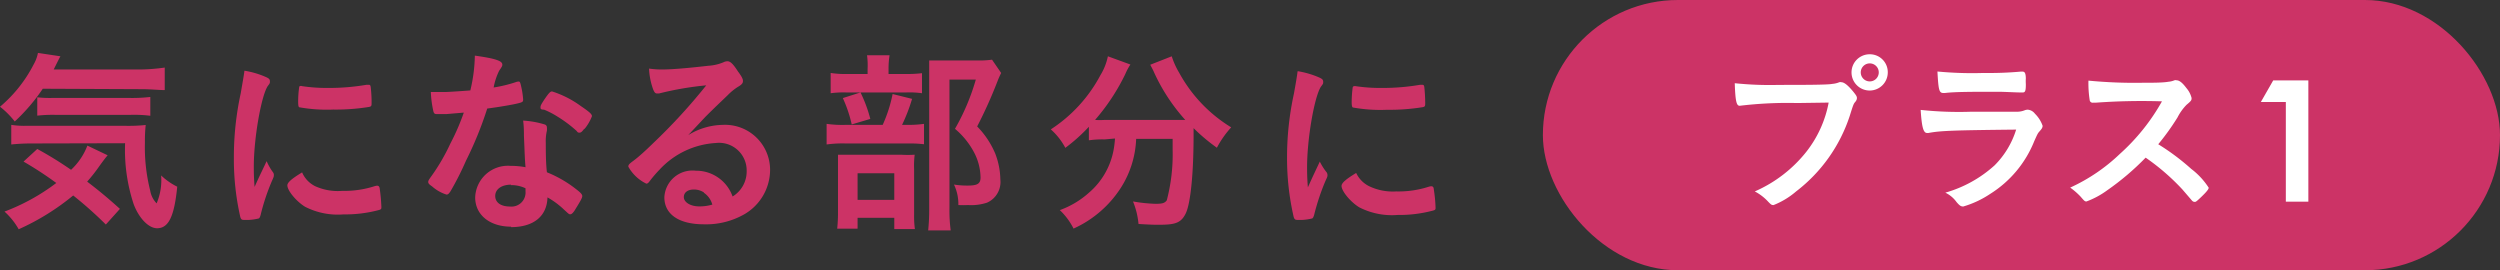
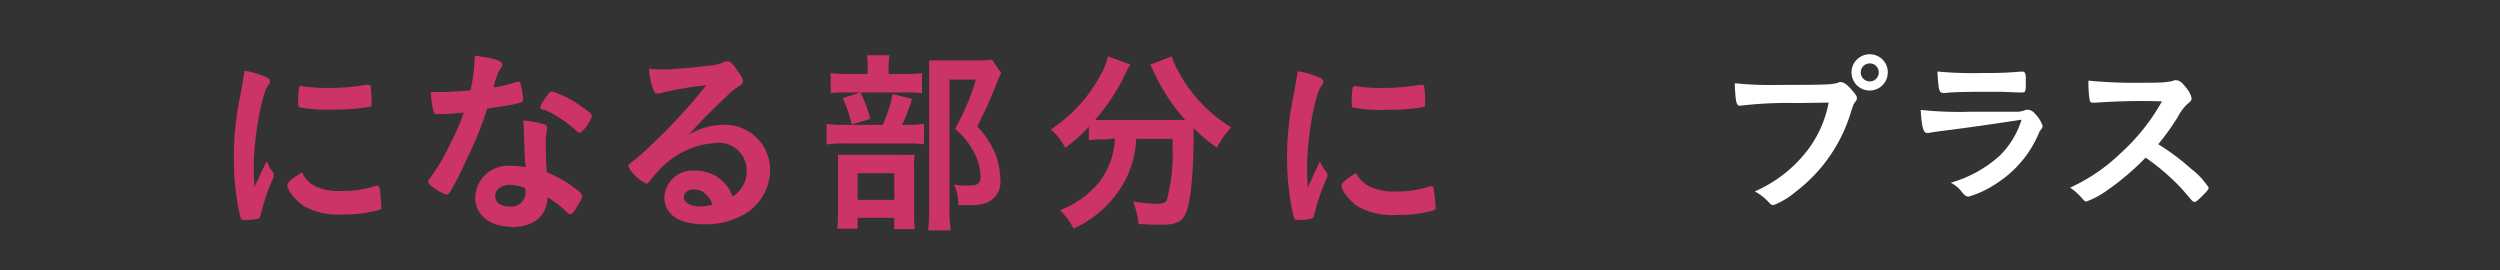
<svg xmlns="http://www.w3.org/2000/svg" viewBox="0 0 222.02 24">
  <rect x="0" y="0" width="222.02" height="24" fill="#333333" stroke="none" />
  <defs>
    <style>.cls-1{fill:#c36;}.cls-2{fill:#fff;}</style>
  </defs>
  <title>howto_btn02</title>
  <g id="レイヤー_2" data-name="レイヤー 2">
    <g id="レイアウト">
-       <path class="cls-1" d="M3.8,7.88a16.54,16.54,0,0,1-2.49,2.91A7.38,7.38,0,0,0,0,9.48,12.14,12.14,0,0,0,3,5.7a3.24,3.24,0,0,0,.37-1l2,.3c-.06.08-.25.47-.6,1.17h7.73A16.41,16.41,0,0,0,14.63,6V8c-.54,0-1.22-.08-2.09-.08ZM9.4,19.94a34.77,34.77,0,0,0-2.9-2.58,21.29,21.29,0,0,1-4.84,3A6.25,6.25,0,0,0,.4,18.79,18.28,18.28,0,0,0,5,16.25a32.17,32.17,0,0,0-2.91-1.9l1.22-1.12a32.44,32.44,0,0,1,3,1.85,5.69,5.69,0,0,0,1.45-2.15l1.8.86c-.18.21-.35.43-.72.94a14.16,14.16,0,0,1-1.1,1.4c1,.76,1.87,1.48,2.91,2.42Zm-6.49-7.2A18.09,18.09,0,0,0,1,12.83V11.09a7.77,7.77,0,0,0,1.45.08H11a14.59,14.59,0,0,0,1.94-.07,13.27,13.27,0,0,0-.07,1.56,15.7,15.7,0,0,0,.47,4.27,2.11,2.11,0,0,0,.57,1.13,5.27,5.27,0,0,0,.4-2.48,5.68,5.68,0,0,0,1.43,1c-.26,2.63-.76,3.69-1.79,3.69-.75,0-1.61-.89-2.08-2.14a15.33,15.33,0,0,1-.76-5.41Zm.4-4.1a9.49,9.49,0,0,0,1.26.06h7a14,14,0,0,0,1.78-.09v1.67a11.88,11.88,0,0,0-1.78-.08H4.92a12.17,12.17,0,0,0-1.61.07Z" />
      <path class="cls-1" d="M24.25,15.31a.36.36,0,0,1,.07.24c0,.12,0,.14-.17.52a19.17,19.17,0,0,0-1,3c-.05.19-.1.3-.17.33a4.73,4.73,0,0,1-.87.13h-.07l-.35,0c-.23,0-.28-.05-.35-.26A23.15,23.15,0,0,1,20.77,14a26.47,26.47,0,0,1,.61-5.72c.17-1,.26-1.47.33-2a7.77,7.77,0,0,1,1.88.55c.3.13.38.21.38.39s0,.17-.21.45c-.57.92-1.22,4.62-1.22,7.12,0,.4,0,.94.07,1.81.49-1.1.67-1.43,1.07-2.29A5,5,0,0,0,24.25,15.31ZM28,16.54a4.85,4.85,0,0,0,2.39.41,8.73,8.73,0,0,0,2.86-.41,1,1,0,0,1,.24-.05c.12,0,.21.07.23.25a15.45,15.45,0,0,1,.15,1.64c0,.17,0,.22-.29.29a11.58,11.58,0,0,1-3.07.37,6.37,6.37,0,0,1-3.42-.68c-.77-.47-1.57-1.43-1.57-1.9,0-.25.37-.58,1.31-1.15A2.43,2.43,0,0,0,28,16.54ZM26.82,7.65a14.89,14.89,0,0,0,2.35.16,19.68,19.68,0,0,0,3.38-.28l.16,0c.12,0,.18,0,.21.19A11.19,11.19,0,0,1,33,9.12c0,.26,0,.34-.25.38a18.32,18.32,0,0,1-3.15.23,13.84,13.84,0,0,1-3-.2c-.09,0-.12-.17-.12-.48a8.77,8.77,0,0,1,.09-1.31c0-.07.06-.11.17-.11A.18.18,0,0,1,26.82,7.65Z" />
      <path class="cls-1" d="M39.66,10.13c-.32,0-.51,0-.72,0l-.19,0c-.14,0-.21-.06-.26-.23a9.84,9.84,0,0,1-.23-1.73c.19,0,.7,0,1.33,0,.19,0,1.57-.09,2.18-.14a14.07,14.07,0,0,0,.4-3.09c1.79.25,2.44.46,2.44.79,0,.12,0,.15-.28.55a5.68,5.68,0,0,0-.49,1.49,12.14,12.14,0,0,0,1.95-.47.83.83,0,0,1,.27-.06c.12,0,.15.09.26.6a7.06,7.06,0,0,1,.14,1c0,.21-.06.24-.51.35s-1.6.31-2.68.45a32.23,32.23,0,0,1-1.89,4.64A25.48,25.48,0,0,1,40,17c-.14.21-.22.28-.35.28a3.54,3.54,0,0,1-1.27-.72c-.28-.19-.35-.28-.35-.4s.07-.22.3-.54A17.58,17.58,0,0,0,40,12.74,20,20,0,0,0,41.19,10Zm5.73,10c-1.9,0-3.19-1.05-3.19-2.6a2.91,2.91,0,0,1,3.14-2.8,7,7,0,0,1,1.33.12c-.07-.84-.07-1.17-.14-2.79,0-.33,0-.79-.07-1.35a8.06,8.06,0,0,1,1.9.34.27.27,0,0,1,.21.27,1.7,1.7,0,0,1,0,.28,4.12,4.12,0,0,0-.1,1.1c0,.65,0,1.75.1,2.6a10.58,10.58,0,0,1,2.62,1.52c.38.29.52.45.52.59s-.09.33-.58,1.12c-.2.35-.36.5-.48.5s-.11,0-.6-.45a7.26,7.26,0,0,0-1.43-1.05C48.58,19.19,47.4,20.17,45.39,20.17Zm0-3.73c-.84,0-1.41.4-1.41,1s.52.94,1.3.94A1.25,1.25,0,0,0,46.67,17c0-.14,0-.28,0-.28A2.92,2.92,0,0,0,45.36,16.44Zm6.52-5c-.21.29-.31.38-.44.38s-.15,0-.27-.16a11.22,11.22,0,0,0-1.7-1.27,7.45,7.45,0,0,0-1.18-.61C48,9.73,48,9.66,48,9.52s.08-.28.34-.68c.42-.61.53-.72.69-.72a8.83,8.83,0,0,1,2.54,1.29c.75.51,1,.72,1,.91A4.12,4.12,0,0,1,51.88,11.49Z" />
      <path class="cls-1" d="M64.18,11.09a4,4,0,0,1,4.21,4,4.57,4.57,0,0,1-2.29,3.94,6.86,6.86,0,0,1-3.59.89c-2.22,0-3.51-.89-3.51-2.4a2.5,2.5,0,0,1,2.79-2.36,3.43,3.43,0,0,1,3.27,2.29,2.6,2.6,0,0,0,1.25-2.27,2.45,2.45,0,0,0-2.74-2.48,7.39,7.39,0,0,0-5,2.37,11.5,11.5,0,0,0-.86,1c-.12.17-.21.24-.31.24A3.63,3.63,0,0,1,55.8,14.8c0-.16.07-.24.45-.52s1-.82,1.71-1.52a50.92,50.92,0,0,0,4.76-5.18,27.83,27.83,0,0,0-4.19.72l-.19,0c-.14,0-.22-.09-.33-.35a6.18,6.18,0,0,1-.37-1.86,7.49,7.49,0,0,0,1.19.08c.84,0,2.25-.12,4.08-.33a4.07,4.07,0,0,0,1.34-.31.81.81,0,0,1,.35-.09c.25,0,.49.21.94.91.34.45.44.68.44.82s0,.29-.44.54a4.87,4.87,0,0,0-.9.73c-.87.84-.89.84-2,1.94L61.12,12A6,6,0,0,1,64.18,11.09Zm-1.67,6a1.6,1.6,0,0,0-.89-.26c-.54,0-.89.26-.89.68s.54.82,1.38.82a4.07,4.07,0,0,0,1.15-.16A1.85,1.85,0,0,0,62.51,17.12Z" />
      <path class="cls-1" d="M80.61,11.09A9.82,9.82,0,0,0,82.06,11v1.81a10.56,10.56,0,0,0-1.36-.07H75.08a10.35,10.35,0,0,0-1.67.09V11a10.09,10.09,0,0,0,1.69.09h3.29a12.34,12.34,0,0,0,.88-2.74L81,8.78a15.4,15.4,0,0,1-.89,2.31Zm-.25-4.52a11.16,11.16,0,0,0,1.52-.07V8.28a8,8,0,0,0-1.39-.07H75.13a8.42,8.42,0,0,0-1.36.07V6.48a8.66,8.66,0,0,0,1.57.09h1.71V6.1A6.55,6.55,0,0,0,77,4.91h2a7.53,7.53,0,0,0-.09,1.17v.49Zm-4.2,13.74H74.35a13.53,13.53,0,0,0,.07-1.57V15.11c0-.69,0-1,0-1.37.41,0,.71,0,1.34,0H80a10.17,10.17,0,0,0,1.23,0A7.93,7.93,0,0,0,81.18,15v4.08a8.5,8.5,0,0,0,.07,1.26H79.42v-1H76.16Zm.26-12.1a12.3,12.3,0,0,1,.87,2.35l-1.65.49a11.67,11.67,0,0,0-.79-2.34Zm-.26,9.54h3.26V15.39H76.16ZM88.91,6.48c-.12.25-.19.39-.33.75a40.47,40.47,0,0,1-1.8,4,7.69,7.69,0,0,1,1.61,2.42,6.67,6.67,0,0,1,.45,2.3A2,2,0,0,1,87.65,18a4.53,4.53,0,0,1-1.69.21,8.34,8.34,0,0,1-.85,0,4,4,0,0,0-.39-1.82,7.32,7.32,0,0,0,1.24.09c.84,0,1.12-.17,1.12-.71a4.94,4.94,0,0,0-.53-2.15,7,7,0,0,0-1.74-2.18,19.55,19.55,0,0,0,1.85-4.37H84.32V18.46a13.23,13.23,0,0,0,.11,2h-2a17.88,17.88,0,0,0,.09-1.91V6.76c0-.52,0-1,0-1.39.45,0,.8,0,1.36,0h2.89a8.42,8.42,0,0,0,1.33-.07Z" />
      <path class="cls-1" d="M98.11,12.38a8.65,8.65,0,0,0-1.41.08v-1.2a15.29,15.29,0,0,1-2.09,1.87,5.83,5.83,0,0,0-1.29-1.64,13,13,0,0,0,4.41-4.82A5.21,5.21,0,0,0,98.39,5l2,.73a5,5,0,0,0-.46.86,18.37,18.37,0,0,1-2.68,4.06,6.94,6.94,0,0,0,.87,0h6.14c.42,0,.64,0,1,0a16.59,16.59,0,0,1-2.76-4.2c-.07-.18-.23-.47-.35-.7L104.06,5a6.92,6.92,0,0,0,.66,1.46,12.91,12.91,0,0,0,4.62,4.85,8.67,8.67,0,0,0-1.27,1.81A16.25,16.25,0,0,1,106,11.38c0,.23,0,.28,0,.58,0,3.47-.27,6.12-.7,7s-1,1-2.41,1c-.35,0-.68,0-1.78-.07a7,7,0,0,0-.49-2,13.71,13.71,0,0,0,2,.21c.63,0,.82-.07,1-.31a16.08,16.08,0,0,0,.52-4.46v-1H100.9a8.67,8.67,0,0,1-1.31,4.27,9.76,9.76,0,0,1-4.25,3.7,5.93,5.93,0,0,0-1.22-1.64,7.9,7.9,0,0,0,2.58-1.54,6.57,6.57,0,0,0,2.2-3.82,8.7,8.7,0,0,0,.12-1Z" />
      <path class="cls-1" d="M117.82,15.31a.42.42,0,0,1,.07.24c0,.12,0,.14-.18.52a20.27,20.27,0,0,0-1,3q-.08.29-.18.33a4.6,4.6,0,0,1-.87.13h-.07l-.35,0c-.22,0-.28-.05-.35-.26a23.15,23.15,0,0,1-.59-5.23,26.47,26.47,0,0,1,.61-5.72c.18-1,.26-1.47.33-2a8,8,0,0,1,1.89.55c.29.13.38.21.38.39s0,.17-.21.45c-.58.92-1.22,4.62-1.22,7.12,0,.4,0,.94.07,1.81.49-1.1.66-1.43,1.06-2.29A5.08,5.08,0,0,0,117.82,15.31Zm3.78,1.23A4.85,4.85,0,0,0,124,17a8.69,8.69,0,0,0,2.86-.41,1.08,1.08,0,0,1,.25-.05c.12,0,.21.07.22.25a13.5,13.5,0,0,1,.16,1.64c0,.17,0,.22-.3.29a11.58,11.58,0,0,1-3.07.37,6.36,6.36,0,0,1-3.41-.68c-.77-.47-1.57-1.43-1.57-1.9,0-.25.36-.58,1.3-1.15A2.47,2.47,0,0,0,121.6,16.54Zm-1.22-8.89a15,15,0,0,0,2.36.16,19.68,19.68,0,0,0,3.38-.28l.16,0c.12,0,.17,0,.21.19a14.05,14.05,0,0,1,.08,1.42c0,.26,0,.34-.24.38a18.45,18.45,0,0,1-3.16.23,13.72,13.72,0,0,1-3-.2c-.09,0-.13-.17-.13-.48a10.41,10.41,0,0,1,.09-1.31.15.15,0,0,1,.17-.11A.16.16,0,0,1,120.38,7.65Z" />
-       <rect class="cls-1" x="137.02" width="85" height="24" rx="12" />
      <path class="cls-2" d="M159.58,9.15a35.6,35.6,0,0,0-5.05.24.06.06,0,0,1-.05,0c-.28,0-.37-.5-.42-2a30.2,30.2,0,0,0,3.92.15c2,0,4.36,0,4.74-.09a2.07,2.07,0,0,0,.63-.15.32.32,0,0,1,.16,0c.26,0,.57.24,1.05.81.29.36.35.45.35.61a.54.54,0,0,1-.15.33c-.15.18-.17.23-.5,1.28A13.9,13.9,0,0,1,159.51,17a7,7,0,0,1-2,1.21c-.17,0-.2,0-.54-.36a4.4,4.4,0,0,0-1.13-.85,11.93,11.93,0,0,0,4.56-3.5,10.07,10.07,0,0,0,2-4.39Zm8.07-2.73a1.61,1.61,0,1,1-1.6-1.6A1.59,1.59,0,0,1,167.65,6.42Zm-2.4,0a.8.8,0,1,0,.8-.79A.8.8,0,0,0,165.25,6.42Z" />
-       <path class="cls-2" d="M171.26,11.81h-.12c-.33,0-.47-.51-.57-2.05a31.86,31.86,0,0,0,4.55.16c3,0,3.82,0,4.1,0a1.76,1.76,0,0,0,.57-.12.83.83,0,0,1,.29-.06.89.89,0,0,1,.64.36,2.77,2.77,0,0,1,.68,1.07c0,.16-.08.28-.26.48s-.19.24-.48.88a9.82,9.82,0,0,1-3.9,4.68,8.68,8.68,0,0,1-2.41,1.13c-.21,0-.33-.09-.59-.39a2.6,2.6,0,0,0-1-.84,11,11,0,0,0,4.38-2.43,7.7,7.7,0,0,0,1.91-3.17C173.37,11.57,172.32,11.61,171.26,11.81Zm4.9-5.33a31.74,31.74,0,0,0,3.29-.12h.17c.2,0,.28.15.29.6a3.94,3.94,0,0,0,0,.5v.06c0,.54-.06.69-.26.69l-.31,0c-.29,0-1.41-.06-1.88-.06-2.25,0-3.86,0-4.74.11h-.12c-.39,0-.45-.23-.54-1.91A32.48,32.48,0,0,0,176.16,6.48Z" />
+       <path class="cls-2" d="M171.26,11.81h-.12c-.33,0-.47-.51-.57-2.05a31.86,31.86,0,0,0,4.55.16c3,0,3.82,0,4.1,0a1.76,1.76,0,0,0,.57-.12.83.83,0,0,1,.29-.06.89.89,0,0,1,.64.36,2.77,2.77,0,0,1,.68,1.07c0,.16-.08.28-.26.48a9.82,9.82,0,0,1-3.9,4.68,8.68,8.68,0,0,1-2.41,1.13c-.21,0-.33-.09-.59-.39a2.6,2.6,0,0,0-1-.84,11,11,0,0,0,4.38-2.43,7.7,7.7,0,0,0,1.91-3.17C173.37,11.57,172.32,11.61,171.26,11.81Zm4.9-5.33a31.74,31.74,0,0,0,3.29-.12h.17c.2,0,.28.15.29.6a3.94,3.94,0,0,0,0,.5v.06c0,.54-.06.69-.26.69l-.31,0c-.29,0-1.41-.06-1.88-.06-2.25,0-3.86,0-4.74.11h-.12c-.39,0-.45-.23-.54-1.91A32.48,32.48,0,0,0,176.16,6.48Z" />
      <path class="cls-2" d="M194.6,15a6.54,6.54,0,0,1,1.55,1.67c0,.13-.19.37-.66.82s-.49.44-.6.44a.33.33,0,0,1-.22-.11l-.86-1A19.77,19.77,0,0,0,190.55,14a23.18,23.18,0,0,1-3.4,2.89,7.53,7.53,0,0,1-1.85,1c-.14,0-.16,0-.52-.42a6.12,6.12,0,0,0-.93-.81,15.93,15.93,0,0,0,4.42-3A18.18,18.18,0,0,0,192,9a56.41,56.41,0,0,0-5.9.12h-.23a.26.26,0,0,1-.29-.24,9.78,9.78,0,0,1-.11-1.72,42.29,42.29,0,0,0,4.79.19c.88,0,1.82,0,2.31-.09a1.74,1.74,0,0,0,.54-.13.32.32,0,0,1,.18,0c.25,0,.52.21.88.69a2.13,2.13,0,0,1,.46.88c0,.18,0,.24-.44.6a4.54,4.54,0,0,0-.81,1.13,21.64,21.64,0,0,1-1.71,2.38A20.49,20.49,0,0,1,194.6,15Z" />
-       <path class="cls-2" d="M201.88,7.14H205V17.91h-2V9.06h-2.22Z" />
    </g>
  </g>
</svg>